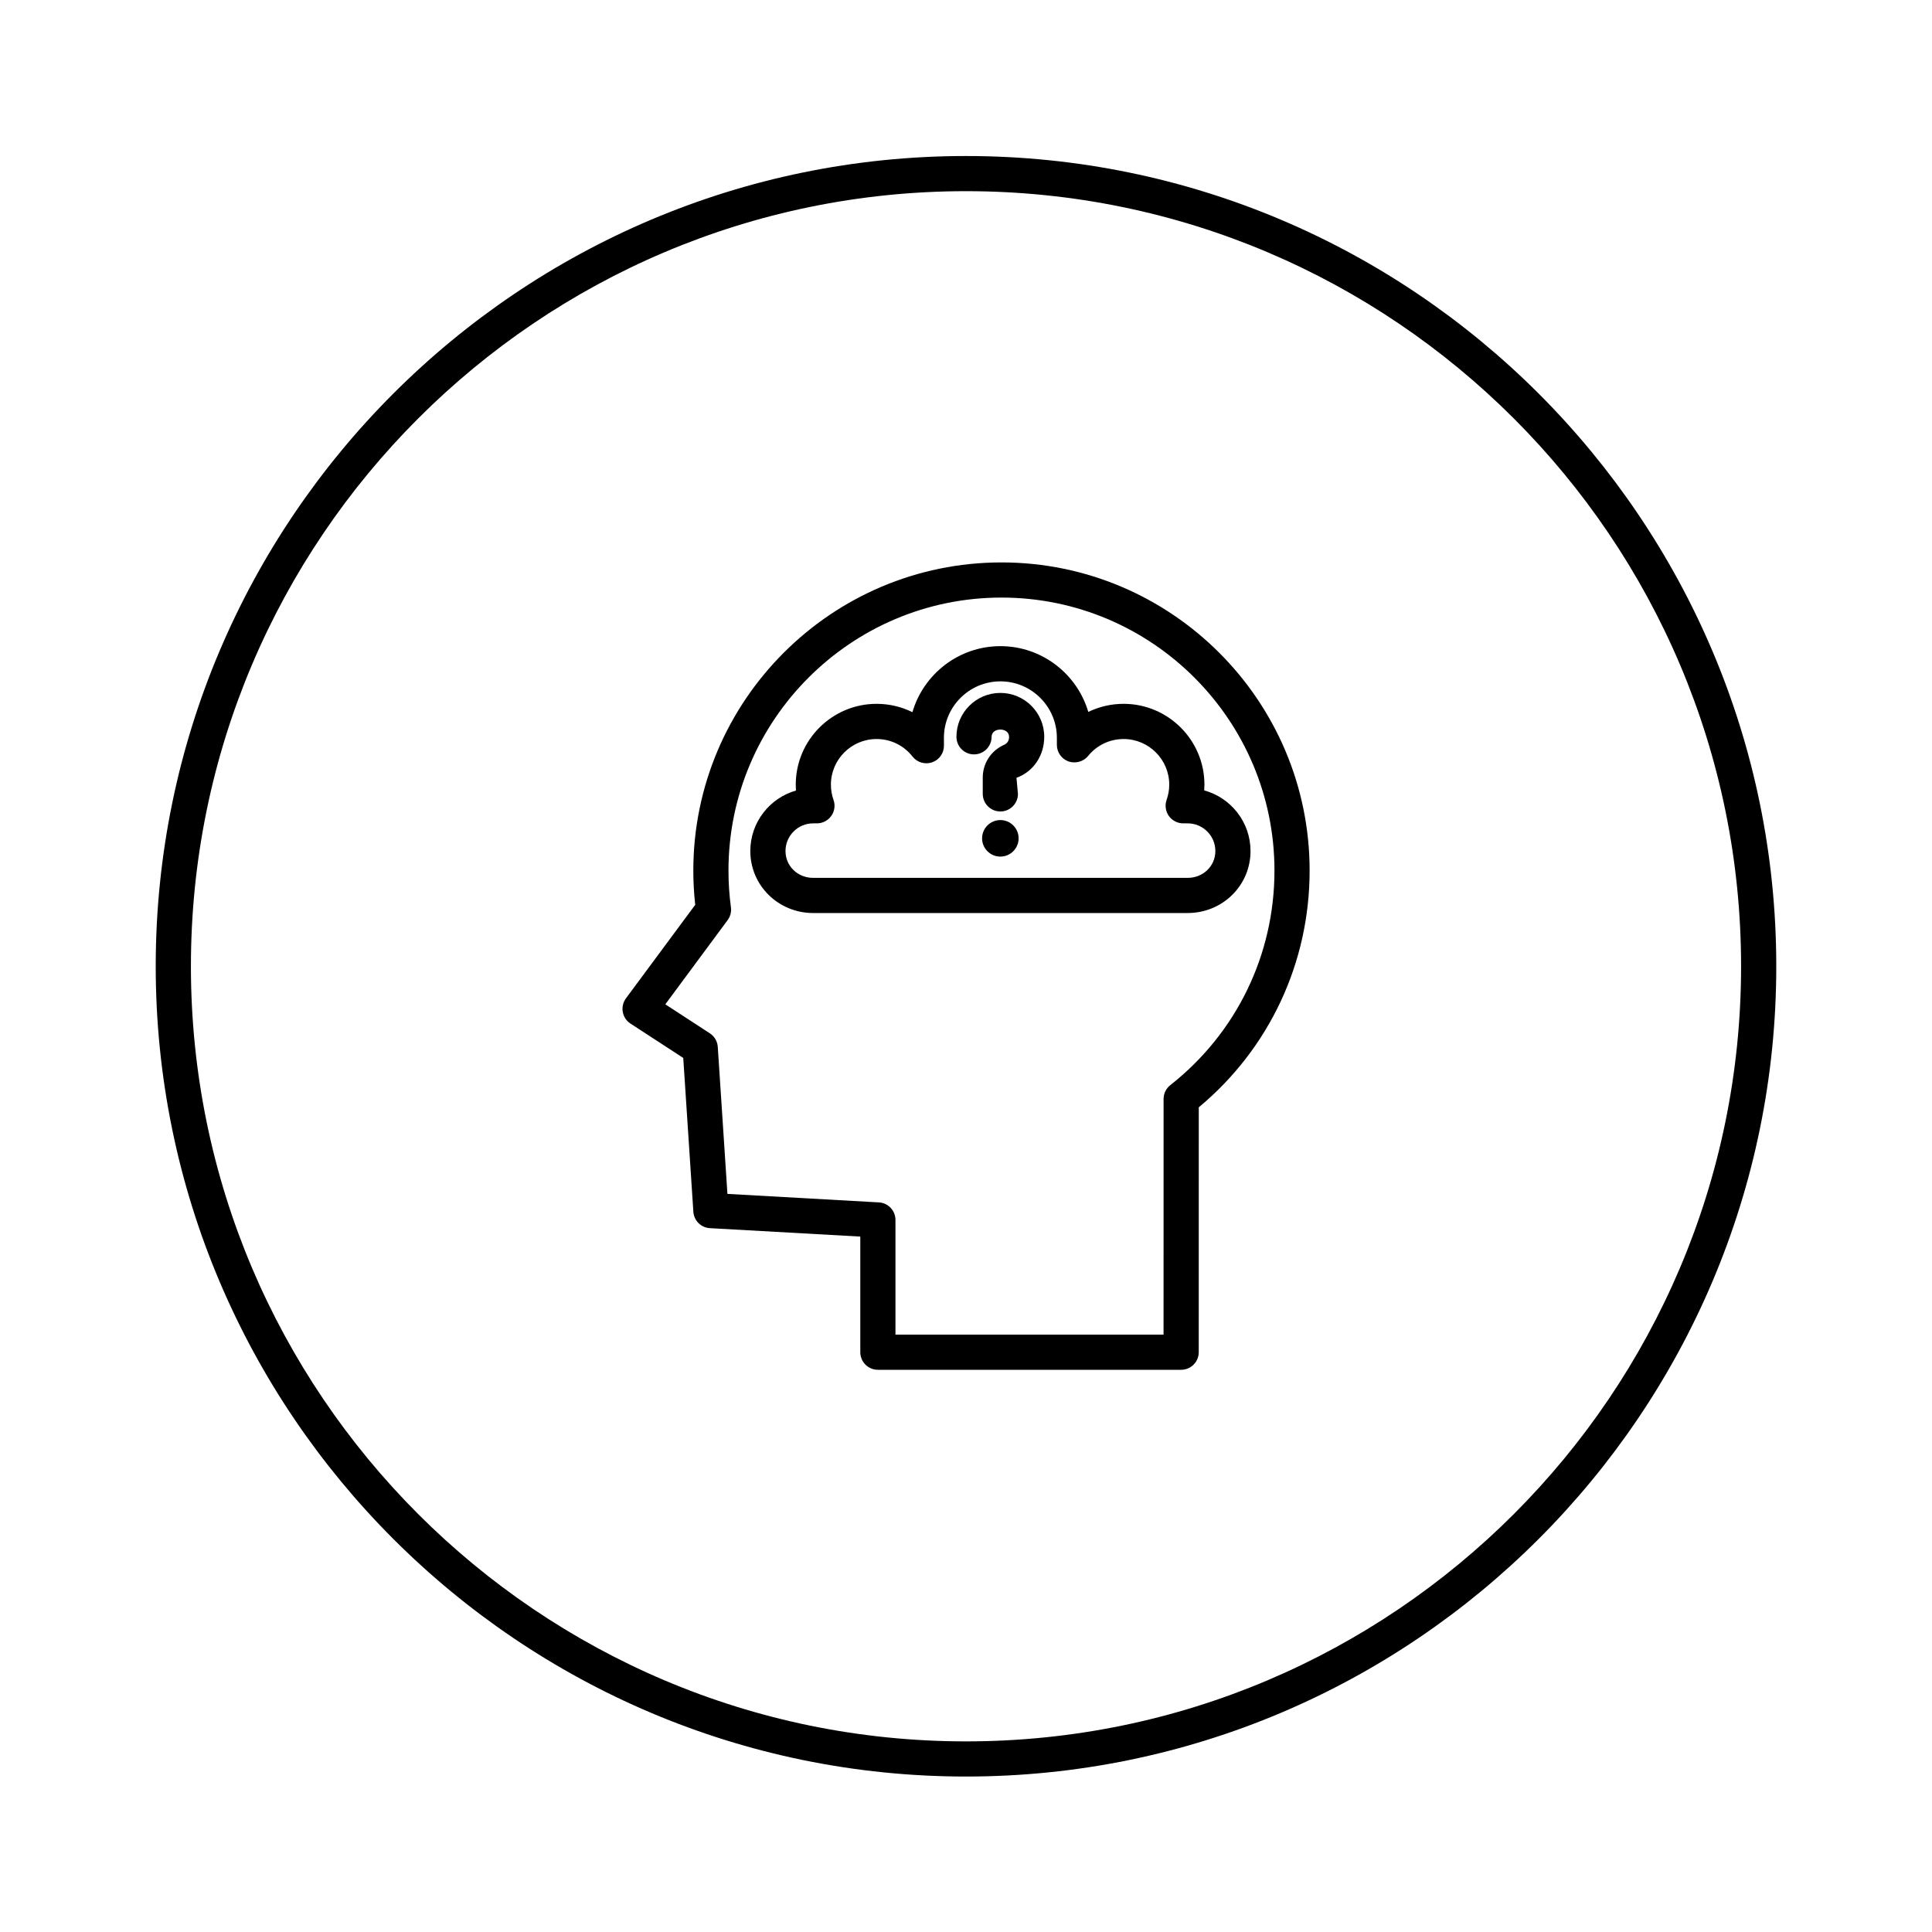
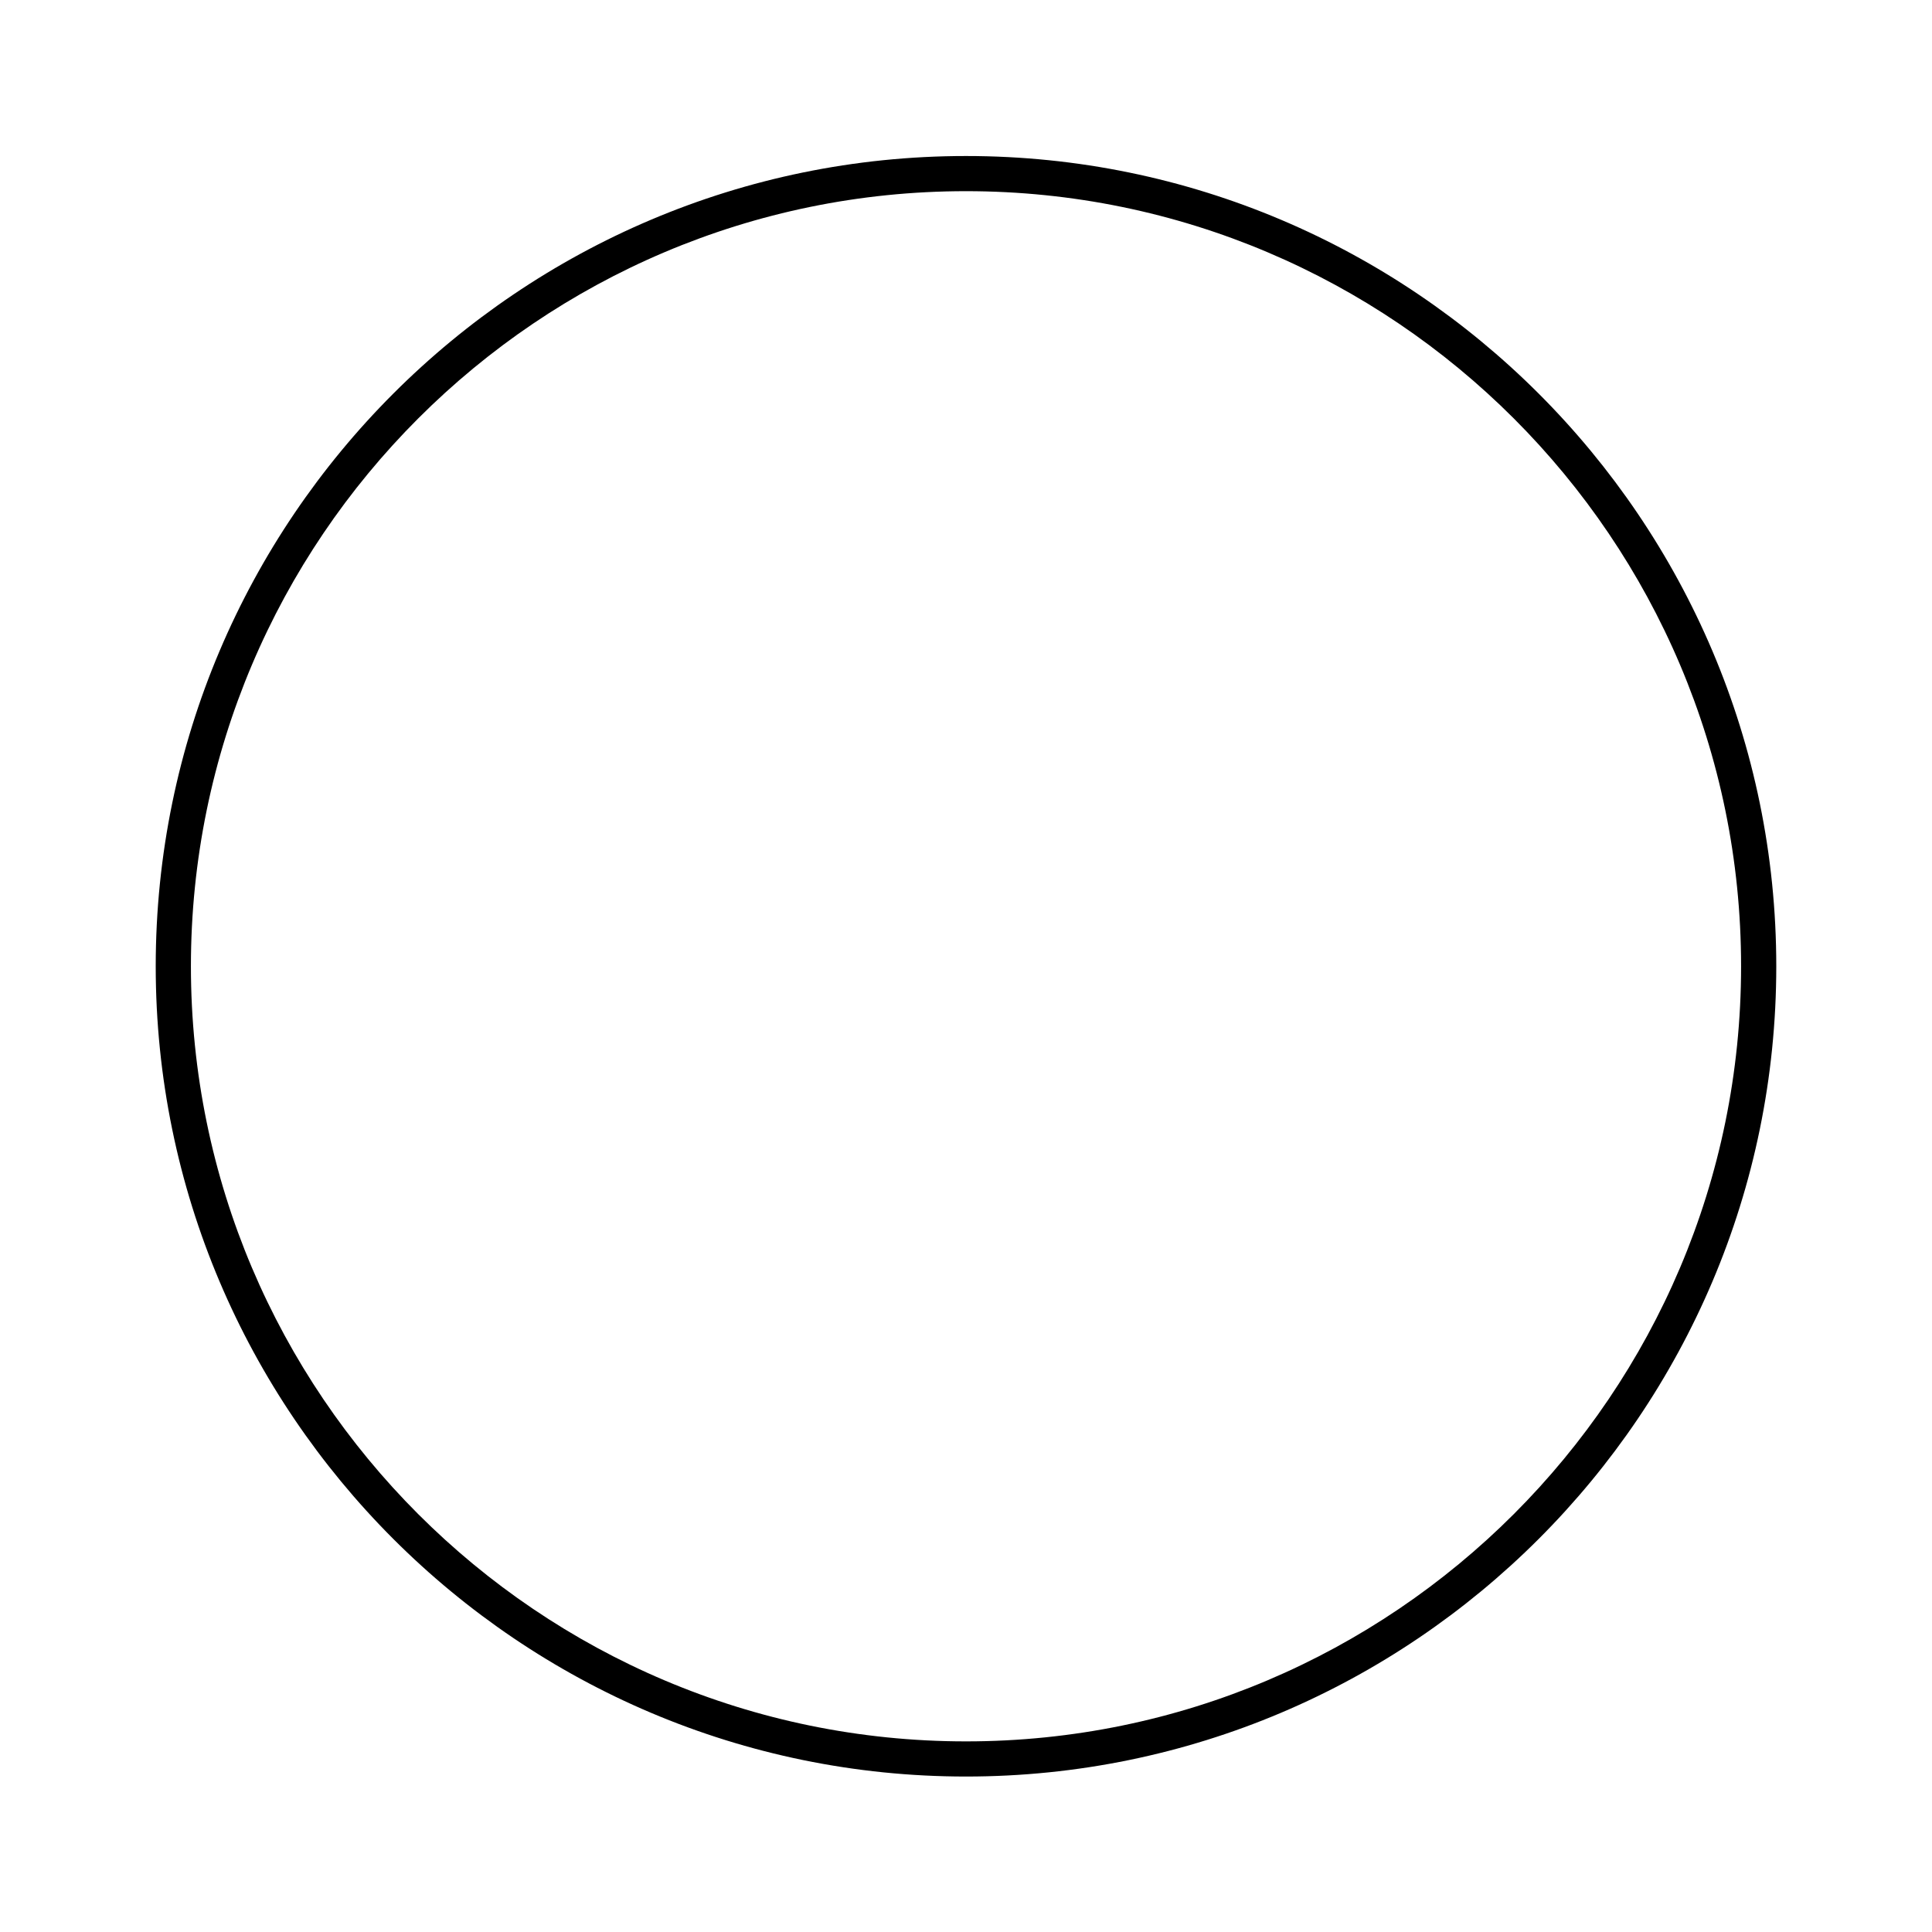
<svg xmlns="http://www.w3.org/2000/svg" width="64" height="64" viewBox="0 0 64 64" version="1.1" id="svg6722">
  <defs id="defs6719" />
  <g id="layer1" transform="translate(-13.19,-100.87)">
    <g id="g2244" transform="matrix(1.235,0,0,-1.235,45.19,159.72)" style="font-variation-settings:normal;opacity:1;vector-effect:none;fill-opacity:1;stroke-width:0.243;stroke-linecap:butt;stroke-linejoin:miter;stroke-miterlimit:4;stroke-dasharray:none;stroke-dashoffset:0;stroke-opacity:1;-inkscape-stroke:none;stop-color:#000000;stop-opacity:1">
      <path d="m 0,0 c -11.984,0 -21.734,9.749 -21.734,21.734 0,11.984 9.75,21.733 21.734,21.733 11.984,0 21.734,-9.749 21.734,-21.733 C 21.734,9.749 11.984,0 0,0 m 0,42.524 c -11.464,0 -20.79,-9.327 -20.79,-20.79 0,-11.464 9.326,-20.791 20.79,-20.791 11.464,0 20.79,9.327 20.79,20.791 0,11.463 -9.326,20.79 -20.79,20.79" style="font-variation-settings:normal;vector-effect:none;fill-opacity:1;fill-rule:nonzero;stroke-width:0.243;stroke-linecap:butt;stroke-linejoin:miter;stroke-miterlimit:4;stroke-dasharray:none;stroke-dashoffset:0;stroke-opacity:1;-inkscape-stroke:none;stop-color:#000000;stop-opacity:1" id="path2246" />
    </g>
    <g id="g2396" transform="matrix(1.235,0,0,-1.235,52.534,131.115)" style="font-variation-settings:normal;opacity:1;vector-effect:none;fill-opacity:1;stroke-width:0.243;stroke-linecap:butt;stroke-linejoin:miter;stroke-miterlimit:4;stroke-dasharray:none;stroke-dashoffset:0;stroke-opacity:1;-inkscape-stroke:none;stop-color:#000000;stop-opacity:1">
-       <path d="m 0,0 h -10.047 c -0.929,0 -1.685,0.734 -1.685,1.663 0,0.77 0.519,1.421 1.224,1.622 l -0.005,0.158 c 0,1.195 0.973,2.168 2.168,2.168 0.34,0 0.667,-0.078 0.961,-0.224 0.299,1.023 1.244,1.771 2.361,1.771 1.113,0 2.057,-0.746 2.357,-1.764 0.291,0.141 0.613,0.217 0.947,0.217 1.195,0 2.168,-0.973 2.168,-2.168 L 0.443,3.289 C 1.158,3.094 1.685,2.439 1.685,1.663 1.685,0.734 0.93,0 0,0 m -10.047,2.405 c -0.409,0 -0.741,-0.333 -0.741,-0.742 0,-0.409 0.332,-0.72 0.741,-0.72 L 0,0.943 c 0.409,0 0.742,0.311 0.742,0.72 0,0.409 -0.333,0.742 -0.742,0.742 h -0.121 c -0.153,0 -0.296,0.075 -0.385,0.199 -0.088,0.125 -0.11,0.285 -0.06,0.429 0.047,0.134 0.071,0.272 0.071,0.41 0,0.675 -0.549,1.224 -1.224,1.224 -0.37,0 -0.718,-0.165 -0.952,-0.454 C -2.797,4.059 -3.007,4.003 -3.195,4.065 -3.383,4.132 -3.509,4.31 -3.509,4.51 v 0.189 c 0,0.835 -0.679,1.515 -1.514,1.515 -0.836,0 -1.516,-0.68 -1.516,-1.515 L -6.538,4.49 C -6.537,4.288 -6.664,4.108 -6.855,4.042 -7.046,3.977 -7.256,4.038 -7.381,4.197 c -0.234,0.299 -0.586,0.47 -0.964,0.47 -0.676,0 -1.225,-0.549 -1.225,-1.224 0,-0.141 0.023,-0.278 0.07,-0.409 0.051,-0.145 0.029,-0.305 -0.06,-0.429 -0.088,-0.125 -0.232,-0.2 -0.385,-0.2 z" style="font-variation-settings:normal;vector-effect:none;fill-opacity:1;fill-rule:nonzero;stroke-width:0.243;stroke-linecap:butt;stroke-linejoin:miter;stroke-miterlimit:4;stroke-dasharray:none;stroke-dashoffset:0;stroke-opacity:1;-inkscape-stroke:none;stop-color:#000000;stop-opacity:1" id="path2398" />
-     </g>
+       </g>
    <g id="g2400" transform="matrix(1.235,0,0,-1.235,46.328,127.751)" style="font-variation-settings:normal;opacity:1;vector-effect:none;fill-opacity:1;stroke-width:0.243;stroke-linecap:butt;stroke-linejoin:miter;stroke-miterlimit:4;stroke-dasharray:none;stroke-dashoffset:0;stroke-opacity:1;-inkscape-stroke:none;stop-color:#000000;stop-opacity:1">
-       <path d="m 0,0 c -0.261,0 -0.472,0.211 -0.472,0.472 v 0.437 c 0,0.369 0.206,0.698 0.536,0.862 0.149,0.056 0.17,0.154 0.17,0.232 -0.001,0.26 -0.469,0.258 -0.469,0 0,-0.261 -0.211,-0.472 -0.472,-0.472 -0.26,0 -0.471,0.211 -0.471,0.472 0,0.649 0.528,1.177 1.178,1.177 0.649,0 1.177,-0.528 1.177,-1.177 0,-0.506 -0.292,-0.937 -0.745,-1.1 L 0.472,0.472 C 0.472,0.211 0.261,0 0,0" style="font-variation-settings:normal;vector-effect:none;fill-opacity:1;fill-rule:nonzero;stroke-width:0.243;stroke-linecap:butt;stroke-linejoin:miter;stroke-miterlimit:4;stroke-dasharray:none;stroke-dashoffset:0;stroke-opacity:1;-inkscape-stroke:none;stop-color:#000000;stop-opacity:1" id="path2402" />
-     </g>
+       </g>
    <g id="g2404" transform="matrix(1.235,0,0,-1.235,46.328,129.246)" style="font-variation-settings:normal;opacity:1;vector-effect:none;fill-opacity:1;stroke-width:0.243;stroke-linecap:butt;stroke-linejoin:miter;stroke-miterlimit:4;stroke-dasharray:none;stroke-dashoffset:0;stroke-opacity:1;-inkscape-stroke:none;stop-color:#000000;stop-opacity:1">
-       <path d="m 0,0 c -0.27,0 -0.49,0.22 -0.49,0.49 0,0.27 0.22,0.49 0.49,0.49 0.27,0 0.49,-0.22 0.49,-0.49 C 0.49,0.22 0.27,0 0,0" style="font-variation-settings:normal;vector-effect:none;fill-opacity:1;fill-rule:nonzero;stroke-width:0.243;stroke-linecap:butt;stroke-linejoin:miter;stroke-miterlimit:4;stroke-dasharray:none;stroke-dashoffset:0;stroke-opacity:1;-inkscape-stroke:none;stop-color:#000000;stop-opacity:1" id="path2406" />
-     </g>
+       </g>
    <g id="g2408" transform="matrix(1.235,0,0,-1.235,52.317,146.246)" style="font-variation-settings:normal;opacity:1;vector-effect:none;fill-opacity:1;stroke-width:0.243;stroke-linecap:butt;stroke-linejoin:miter;stroke-miterlimit:4;stroke-dasharray:none;stroke-dashoffset:0;stroke-opacity:1;-inkscape-stroke:none;stop-color:#000000;stop-opacity:1">
-       <path d="m 0,0 h -8.134 c -0.261,0 -0.472,0.211 -0.472,0.472 v 3.101 l -4.034,0.226 c -0.238,0.013 -0.428,0.202 -0.444,0.44 l -0.271,4.126 -1.415,0.921 c -0.11,0.071 -0.184,0.183 -0.207,0.311 -0.023,0.128 0.007,0.26 0.084,0.365 l 1.859,2.51 c -0.034,0.304 -0.051,0.612 -0.051,0.918 0,4.558 3.708,8.266 8.266,8.266 4.557,0 8.265,-3.708 8.265,-8.266 0,-2.472 -1.08,-4.774 -2.973,-6.35 L 0.472,0.472 C 0.472,0.211 0.261,0 0,0 m -7.663,0.943 h 7.191 l 0.001,6.323 c 0,0.143 0.067,0.28 0.18,0.369 1.776,1.399 2.794,3.497 2.794,5.755 0,4.038 -3.284,7.323 -7.322,7.323 -4.038,0 -7.323,-3.285 -7.323,-7.323 0,-0.329 0.022,-0.659 0.066,-0.985 0.016,-0.121 -0.015,-0.245 -0.088,-0.343 l -1.672,-2.259 1.193,-0.777 c 0.125,-0.081 0.204,-0.215 0.214,-0.364 L -12.17,4.718 -8.108,4.49 c 0.25,-0.014 0.445,-0.22 0.445,-0.471 z" style="font-variation-settings:normal;vector-effect:none;fill-opacity:1;fill-rule:nonzero;stroke-width:0.243;stroke-linecap:butt;stroke-linejoin:miter;stroke-miterlimit:4;stroke-dasharray:none;stroke-dashoffset:0;stroke-opacity:1;-inkscape-stroke:none;stop-color:#000000;stop-opacity:1" id="path2410" />
-     </g>
+       </g>
  </g>
</svg>